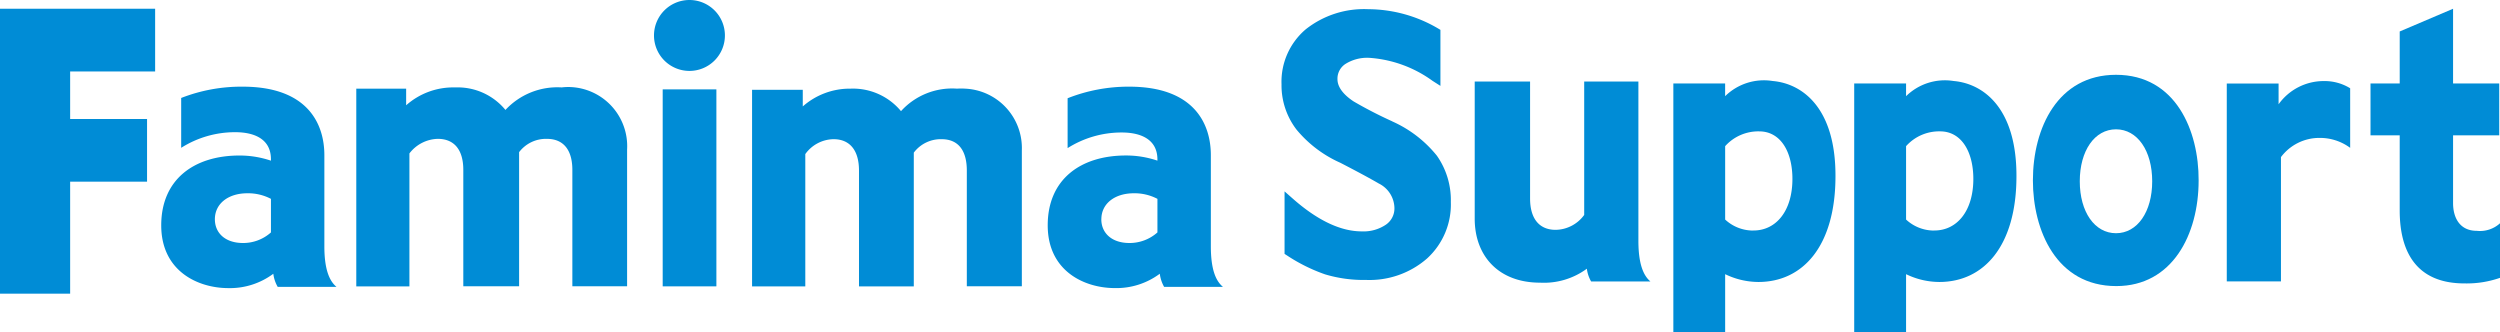
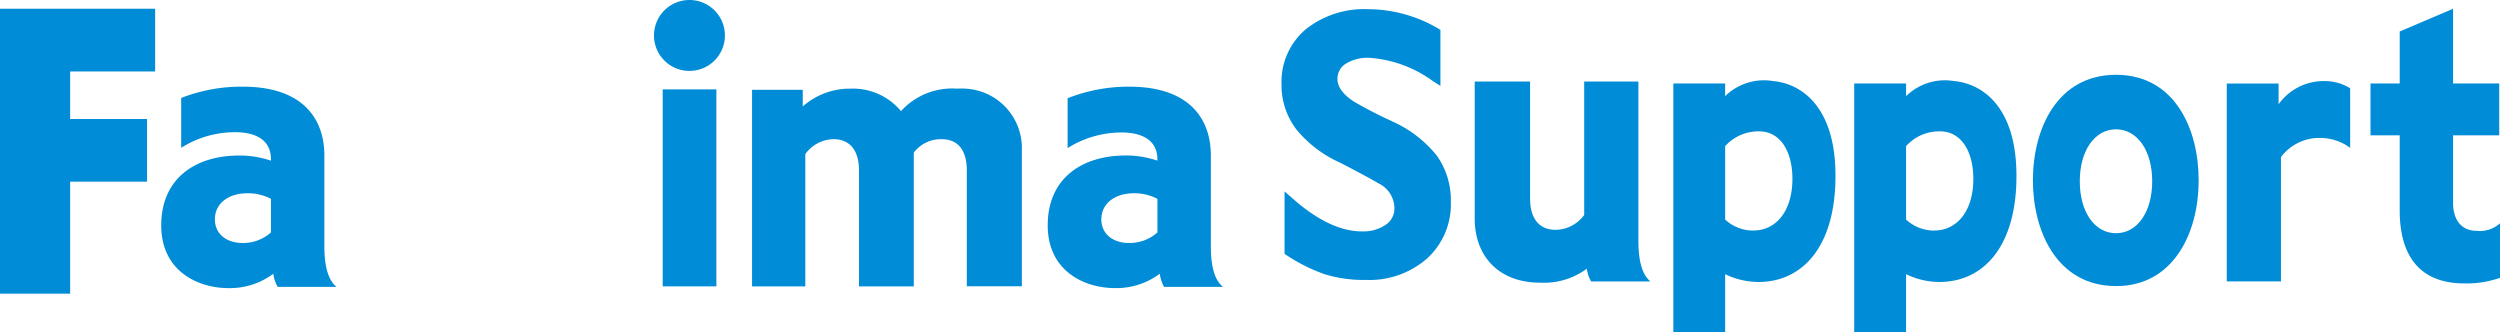
<svg xmlns="http://www.w3.org/2000/svg" width="224" height="29.788" viewBox="0 0 224 29.788">
  <defs>
    <style>.a{fill:#008cd6;}</style>
  </defs>
  <g transform="translate(112 14.894)">
    <g transform="translate(-112 -14.894)">
      <path class="a" d="M406.522,16.71V14.848H401.88V32.582h4.855V21.441a4.3,4.3,0,0,1,3.475-1.718,4.548,4.548,0,0,1,2.726.889V15.275a4.359,4.359,0,0,0-2.353-.645,4.965,4.965,0,0,0-4.061,2.08Z" transform="translate(-202.361 -7.366)" />
      <path class="a" d="M437.342,21.478c-1.539,0-2.125-1.192-2.125-2.482V12.919h4.136V8.277h-4.136V1.58l-4.781,2.036V8.277H427.82v4.642h2.616v6.742c0,3.684,1.489,6.529,5.8,6.529a9.031,9.031,0,0,0,3.187-.5V20.8A2.658,2.658,0,0,1,437.342,21.478Z" transform="translate(-215.422 -0.796)" />
      <path class="a" d="M280.816,28.978V14.71H275.96V26.665A3.217,3.217,0,0,1,273.4,28c-1.46,0-2.289-.993-2.289-2.805V14.71H266.15V27c0,3.326,2.125,5.734,5.858,5.734a6.484,6.484,0,0,0,4.19-1.251,3.028,3.028,0,0,0,.382,1.142h5.312C281.272,32.106,280.816,31.073,280.816,28.978Z" transform="translate(-134.016 -7.407)" />
      <path class="a" d="M310.9,14.587a4.956,4.956,0,0,0-4.26,1.36V14.81H302V37.116h4.642V31.894a6.871,6.871,0,0,0,2.979.7c3.972,0,6.906-3.2,6.906-9.487C316.541,16.925,313.5,14.81,310.9,14.587Zm-1.723,13.4A3.674,3.674,0,0,1,306.642,27V20.425A3.986,3.986,0,0,1,309.69,19.1c1.911,0,2.979,1.812,2.979,4.265,0,2.83-1.435,4.617-3.49,4.617Z" transform="translate(-152.068 -7.329)" />
      <path class="a" d="M343.547,14.587a4.956,4.956,0,0,0-4.26,1.36V14.81H334.64V37.116h4.647V31.894a6.851,6.851,0,0,0,2.979.7c3.972,0,6.911-3.2,6.911-9.487C349.186,16.925,346.143,14.81,343.547,14.587Zm-1.723,13.4A3.674,3.674,0,0,1,339.287,27V20.425a3.967,3.967,0,0,1,3.048-1.326c1.906,0,2.979,1.812,2.979,4.265,0,2.83-1.435,4.617-3.49,4.617Z" transform="translate(-168.503 -7.329)" />
      <path class="a" d="M374.337,13.5c-5.208,0-7.447,4.751-7.447,9.463,0,4.468,2.1,9.468,7.472,9.468,5.014,0,7.377-4.612,7.377-9.468C381.759,18.524,379.7,13.5,374.337,13.5Zm0,14.194c-1.916,0-3.247-1.911-3.247-4.652s1.331-4.657,3.247-4.657,3.242,1.916,3.242,4.657S376.248,27.694,374.337,27.694Z" transform="translate(-184.742 -6.798)" />
      <path class="a" d="M241.2,11.708a37.548,37.548,0,0,1-3.475-1.792c-.953-.635-1.435-1.311-1.435-1.986a1.574,1.574,0,0,1,.7-1.355,3.664,3.664,0,0,1,2.175-.556,10.915,10.915,0,0,1,5.65,2.065l.7.447V3.512l-.223-.134a12.451,12.451,0,0,0-6.25-1.718,8.4,8.4,0,0,0-5.6,1.807,6.161,6.161,0,0,0-2.165,4.92,6.524,6.524,0,0,0,1.34,4.056,10.754,10.754,0,0,0,3.932,2.979c1.4.725,2.572,1.35,3.445,1.857a2.5,2.5,0,0,1,1.4,2.189,1.762,1.762,0,0,1-.75,1.489,3.58,3.58,0,0,1-2.179.611c-1.9,0-3.972-.993-6.161-2.919l-.755-.665v5.6l.209.134a15.252,15.252,0,0,0,3.421,1.7,11.98,11.98,0,0,0,3.669.5A7.834,7.834,0,0,0,244.313,24a6.553,6.553,0,0,0,2.135-5.069,6.916,6.916,0,0,0-1.251-4.145,10.719,10.719,0,0,0-4-3.073Z" transform="translate(-116.453 -0.836)" />
-       <path class="a" d="M82.734,15.747a6.345,6.345,0,0,0-5.069,2.016,5.546,5.546,0,0,0-4.513-2.016,6.345,6.345,0,0,0-4.384,1.6V15.856H64.3V33.575h4.761V21.66A3.3,3.3,0,0,1,71.6,20.354c1.489,0,2.289.993,2.289,2.78V33.56h5V21.546a3.023,3.023,0,0,1,2.482-1.192c1.589,0,2.289,1.112,2.289,2.78V33.56h4.905V21.317a5.3,5.3,0,0,0-5-5.6,4.8,4.8,0,0,0-.834.025Z" transform="translate(-32.377 -7.913)" />
      <rect class="a" width="4.811" height="17.649" transform="translate(59.377 8.008)" />
      <path class="a" d="M121.207,0a3.177,3.177,0,1,0,3.177,3.177h0A3.177,3.177,0,0,0,121.207,0Z" transform="translate(-59.432 0)" />
      <path class="a" d="M154.094,15.984A6.181,6.181,0,0,0,149.075,18a5.59,5.59,0,0,0-4.513-2.016,6.365,6.365,0,0,0-4.289,1.594V16.088H135.73V33.7H140.5V21.847a3.177,3.177,0,0,1,2.527-1.335c1.46,0,2.284.993,2.284,2.81V33.7h4.91V21.718a3.024,3.024,0,0,1,2.482-1.206c1.589,0,2.269,1.117,2.269,2.81V33.693h4.93V21.515a5.327,5.327,0,0,0-5.084-5.531A5.789,5.789,0,0,0,154.094,15.984Z" transform="translate(-68.345 -8.041)" />
      <path class="a" d="M203.7,29.948V21.776c0-2.706-1.4-6.136-7.323-6.136a14.829,14.829,0,0,0-5.511,1.038v4.468a9.031,9.031,0,0,1,4.855-1.4c1.6,0,3.192.546,3.192,2.423v.1a8.7,8.7,0,0,0-2.825-.462c-4.031,0-7.005,2.115-7.005,6.255s3.336,5.625,6.007,5.625a6.514,6.514,0,0,0,4.036-1.286,3.163,3.163,0,0,0,.387,1.177h5.272C204.148,33.056,203.7,32.028,203.7,29.948Zm-9.81-2.428c0-1.4,1.2-2.328,2.909-2.328a4.423,4.423,0,0,1,2.115.5V28.7a3.748,3.748,0,0,1-2.542.948C194.784,29.635,193.886,28.727,193.886,27.52Z" transform="translate(-95.208 -7.875)" />
      <path class="a" d="M43.716,29.948V21.776c0-2.706-1.4-6.136-7.323-6.136a14.819,14.819,0,0,0-5.506,1.013V21.12a9,9,0,0,1,4.85-1.4c1.6,0,3.192.546,3.192,2.423v.129a8.7,8.7,0,0,0-2.825-.462c-4.031,0-7.005,2.115-7.005,6.255s3.336,5.625,6.007,5.625a6.514,6.514,0,0,0,4.036-1.286,3.093,3.093,0,0,0,.392,1.172H44.8C44.173,33.055,43.716,32.028,43.716,29.948Zm-9.81-2.428c0-1.4,1.2-2.328,2.909-2.328a4.423,4.423,0,0,1,2.115.5V28.7a3.733,3.733,0,0,1-2.537.948C34.8,29.635,33.906,28.726,33.906,27.52Z" transform="translate(-14.653 -7.875)" />
      <path class="a" d="M6.285,7.2V11.46h6.891v5.615H6.285V27.108H0V1.58H13.9V7.2Z" transform="translate(0 -0.796)" />
    </g>
  </g>
</svg>